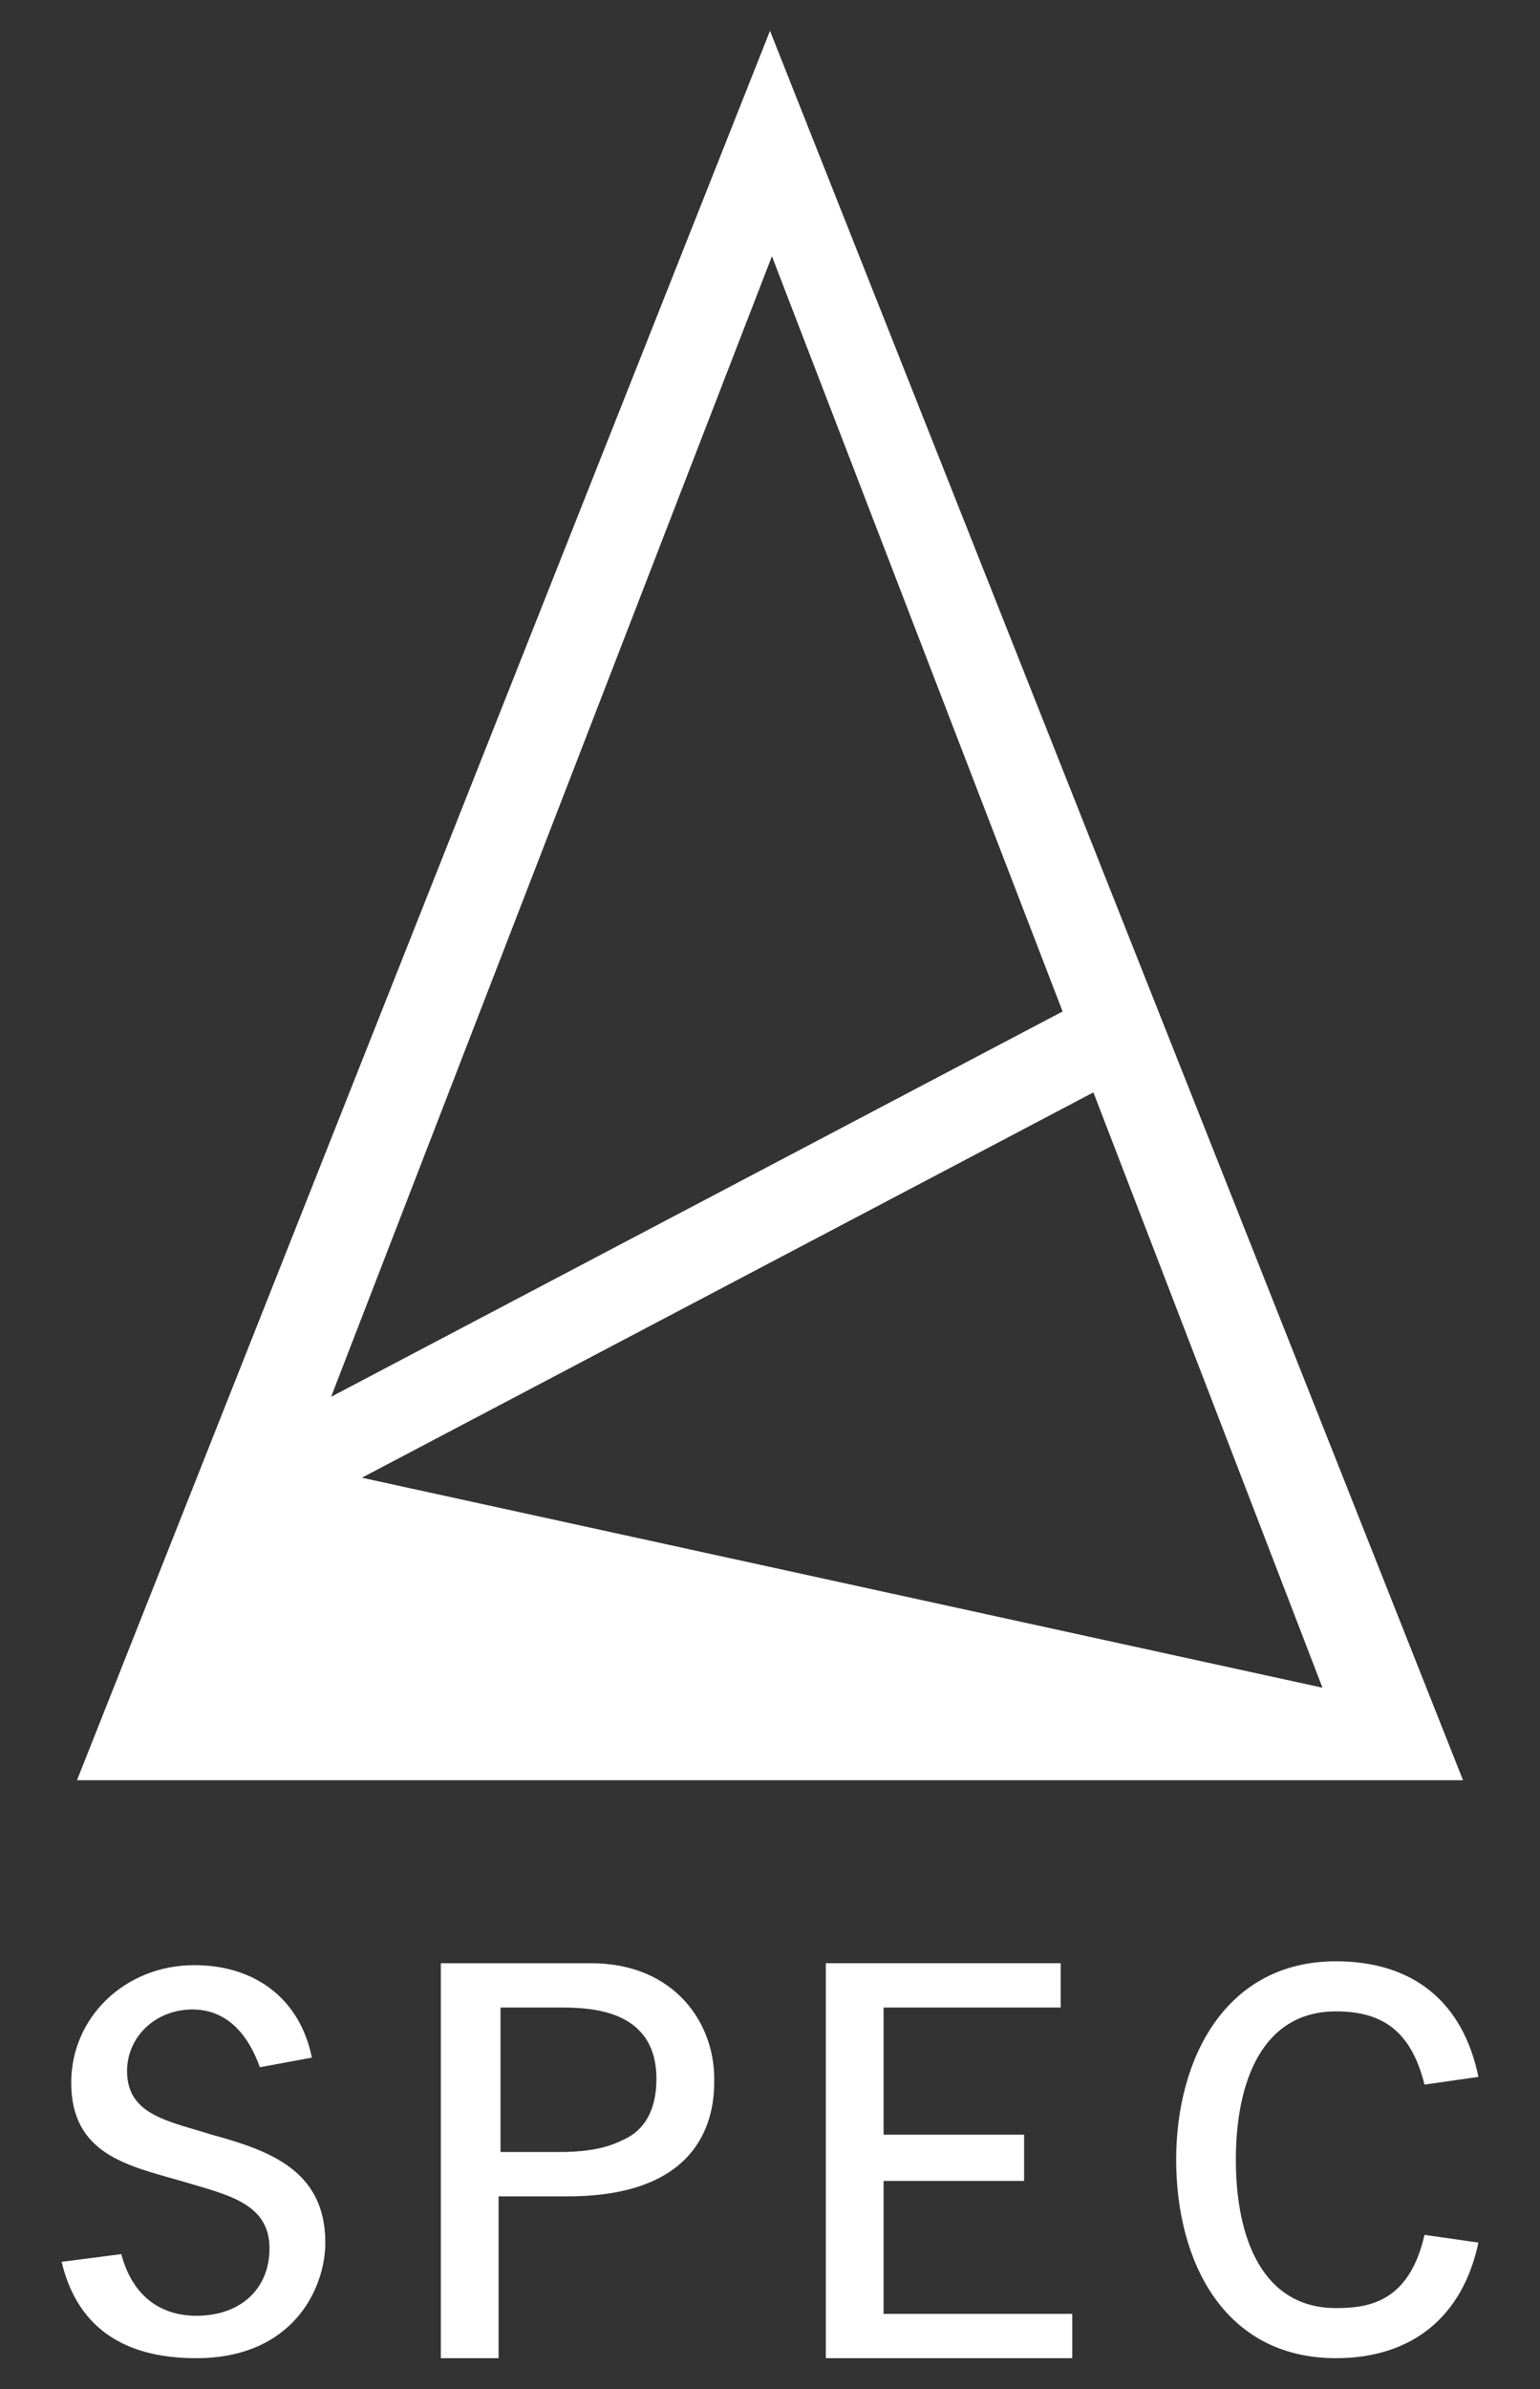
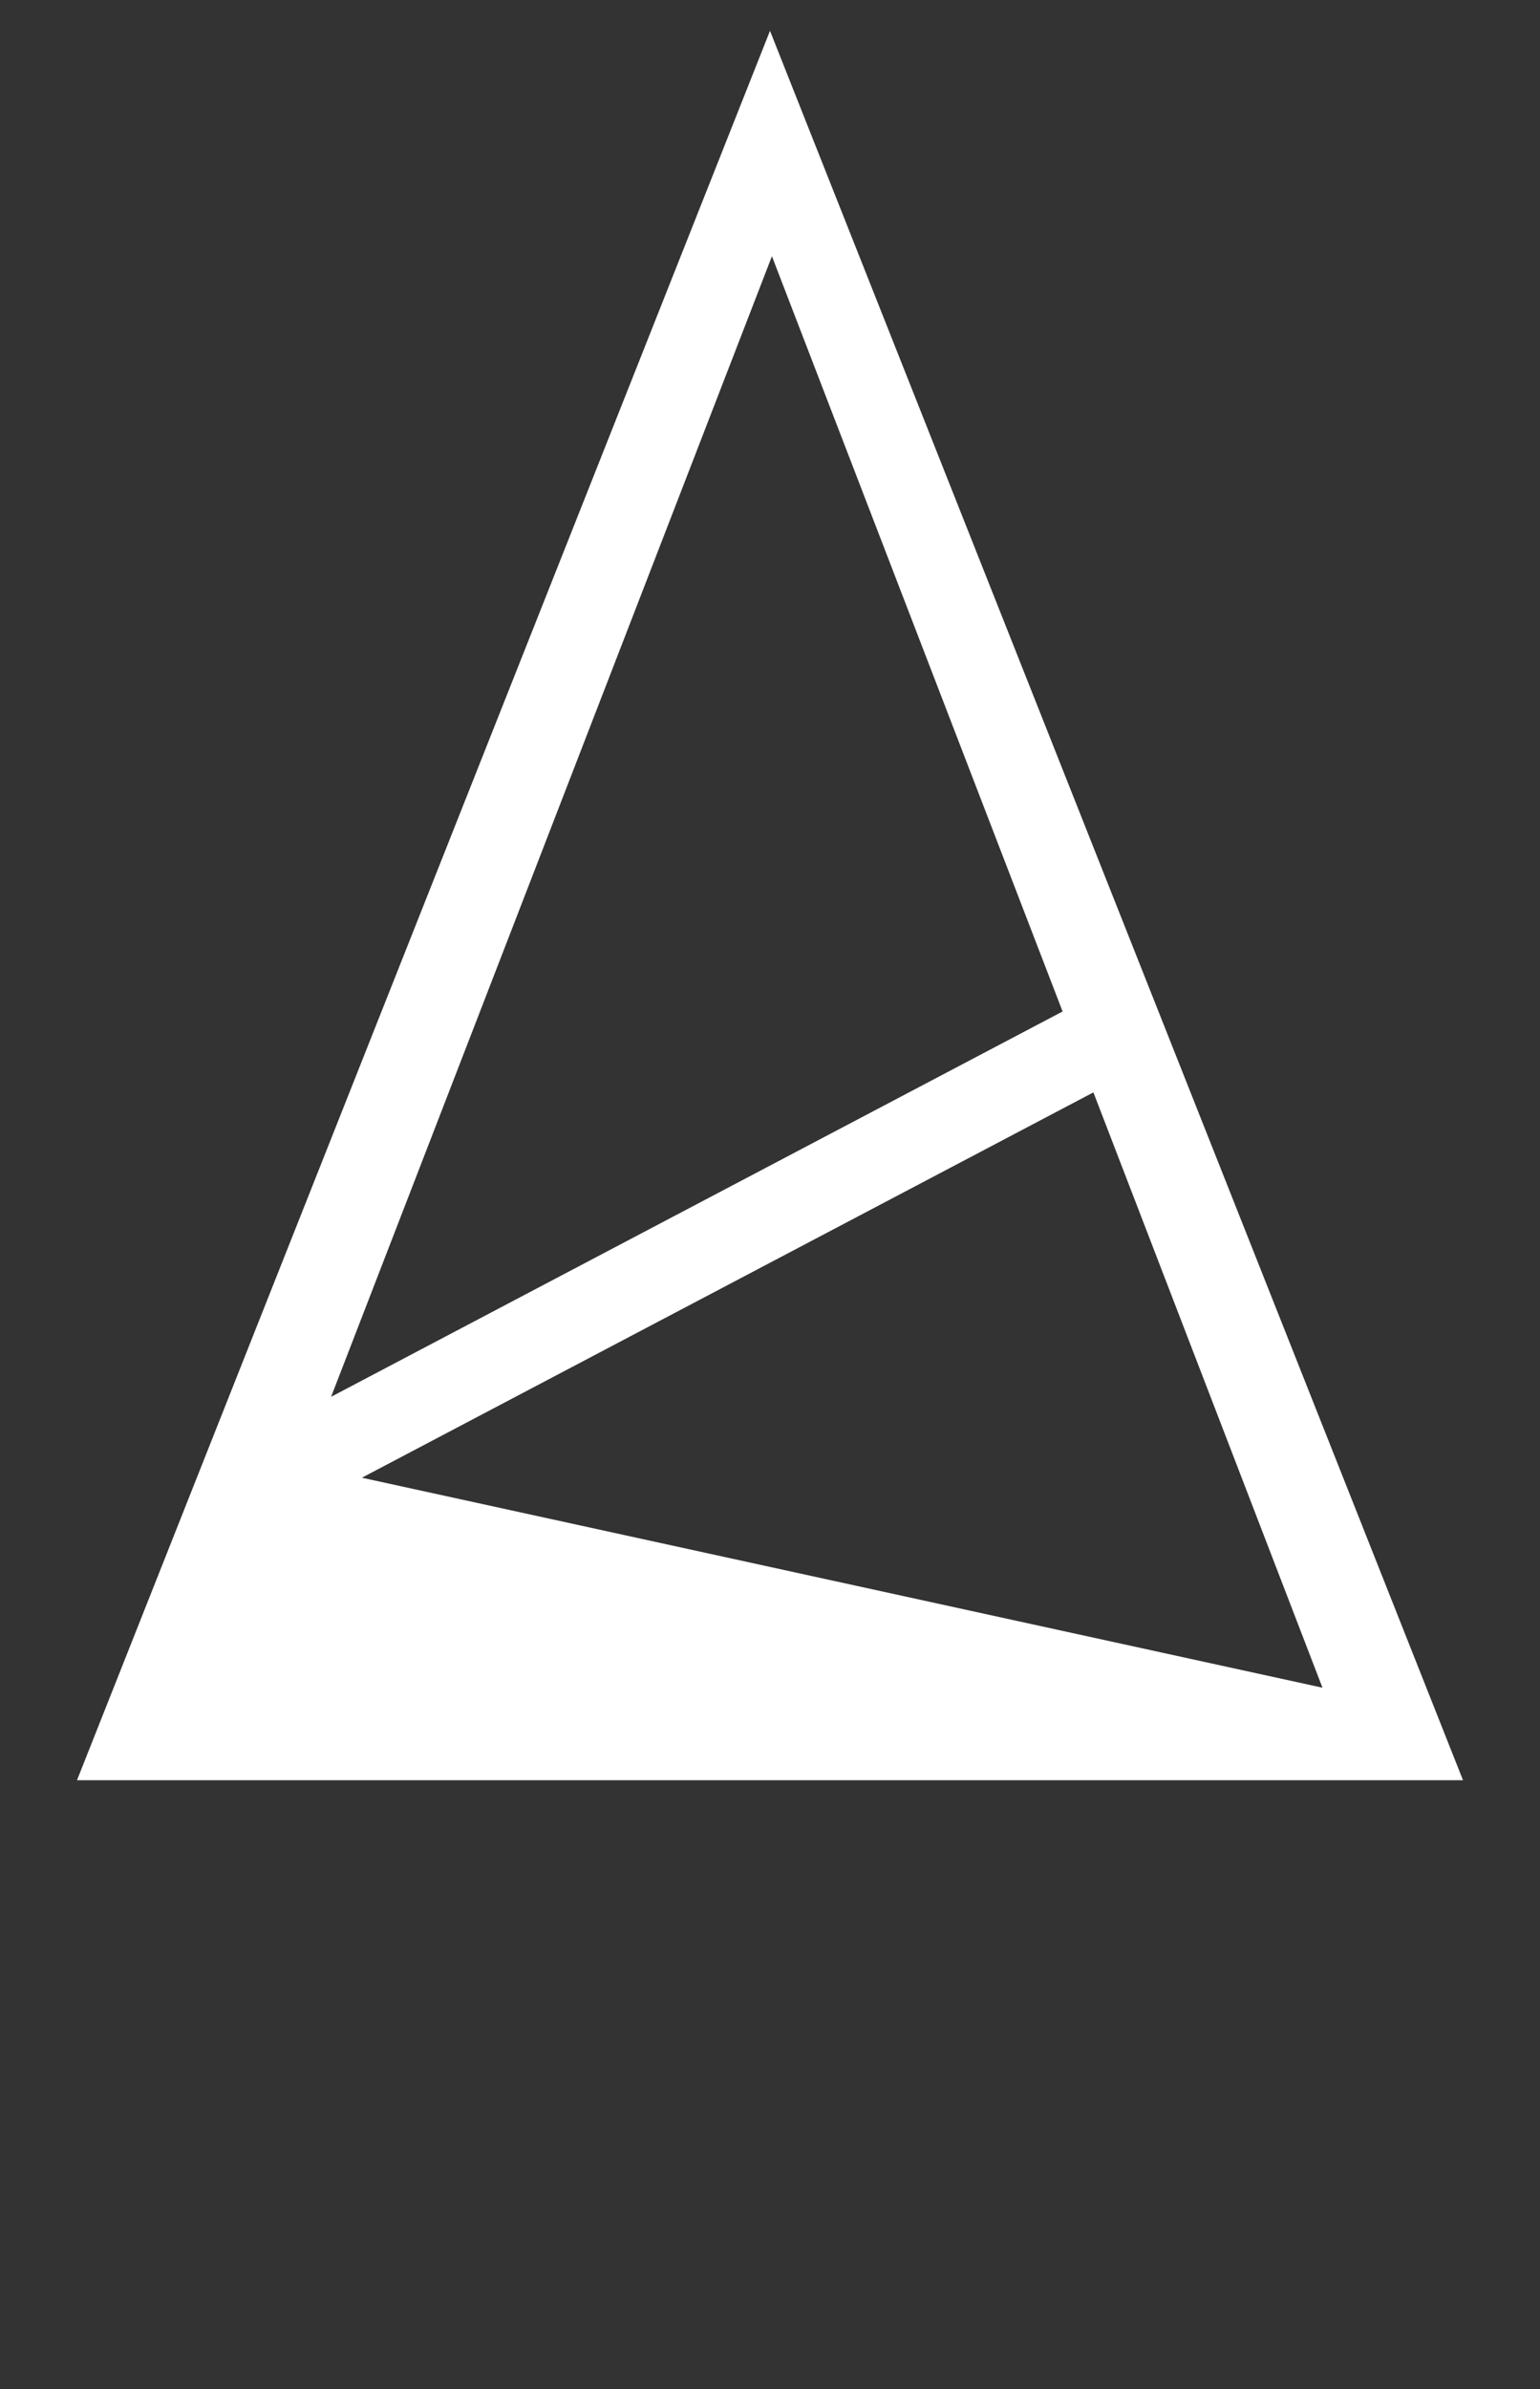
<svg xmlns="http://www.w3.org/2000/svg" version="1.1" id="編集モード" x="0px" y="0px" viewBox="0 0 80 124" style="enable-background:new 0 0 80 124;" xml:space="preserve">
  <rect x="0" y="0" width="80" height="124" fill="#333333" stroke="none" />
  <style type="text/css">
	.st0{fill:#FFFFFF;}
</style>
  <g>
    <path class="st0" d="M40,1.6L4,92.4h72L40,1.6z M40.1,13.3l15.1,39.2l-38,20L40.1,13.3z M56.8,56.7l11.9,30.9L18.8,76.7L56.8,56.7z   " />
-     <path class="st0" d="M11,110.8c-2.2-0.7-4.4-1-4.4-3.3c0-1.8,1.5-3.2,3.4-3.2c1.1,0,2.6,0.5,3.5,3l2.7-0.5c-0.6-3-2.9-4.8-6.1-4.8   c-3.6,0-6.4,2.7-6.4,6.1c0,3.7,2.9,4.3,5.7,5.1c2.3,0.7,4.6,1.1,4.6,3.5c0,2.1-1.5,3.5-3.8,3.5c-1.4,0-3.2-0.6-3.9-3.2l-3.1,0.4   c1,4.2,4.3,5,7,5c5,0,6.7-3.6,6.7-6C16.9,112.6,13.9,111.6,11,110.8z" />
-     <path class="st0" d="M30.7,101.9h-7.8v20.5h3V114h3.6c6.6,0,7.6-3.7,7.6-5.9C37.2,105.1,35.1,101.9,30.7,101.9z M32.3,111.1   c-1,0.5-2.2,0.6-3.3,0.6c0,0-1.2,0-1.4,0H26v-7.5h1.6c0.2,0,1.2,0,1.4,0c1.5,0,5.1,0,5.1,3.7C34.1,109.5,33.5,110.6,32.3,111.1z" />
-     <polygon class="st0" points="42.9,122.4 42.9,101.9 55.1,101.9 55.1,104.2 45.9,104.2 45.9,110.8 53.2,110.8 53.2,113.2    45.9,113.2 45.9,120.1 55.7,120.1 55.7,122.4  " />
-     <path class="st0" d="M69.4,122.4c-5.8,0-8.3-5-8.3-10.3s2.6-10.3,8.3-10.3c4,0,6.6,2.1,7.4,6l-2.8,0.4c-0.7-2.8-2.2-3.8-4.6-3.8   c-3.8,0-5.2,3.6-5.2,7.7s1.4,7.7,5.2,7.7c1.7,0,3.8-0.3,4.6-3.8l2.8,0.4C76,120.2,73.4,122.4,69.4,122.4z" />
  </g>
</svg>